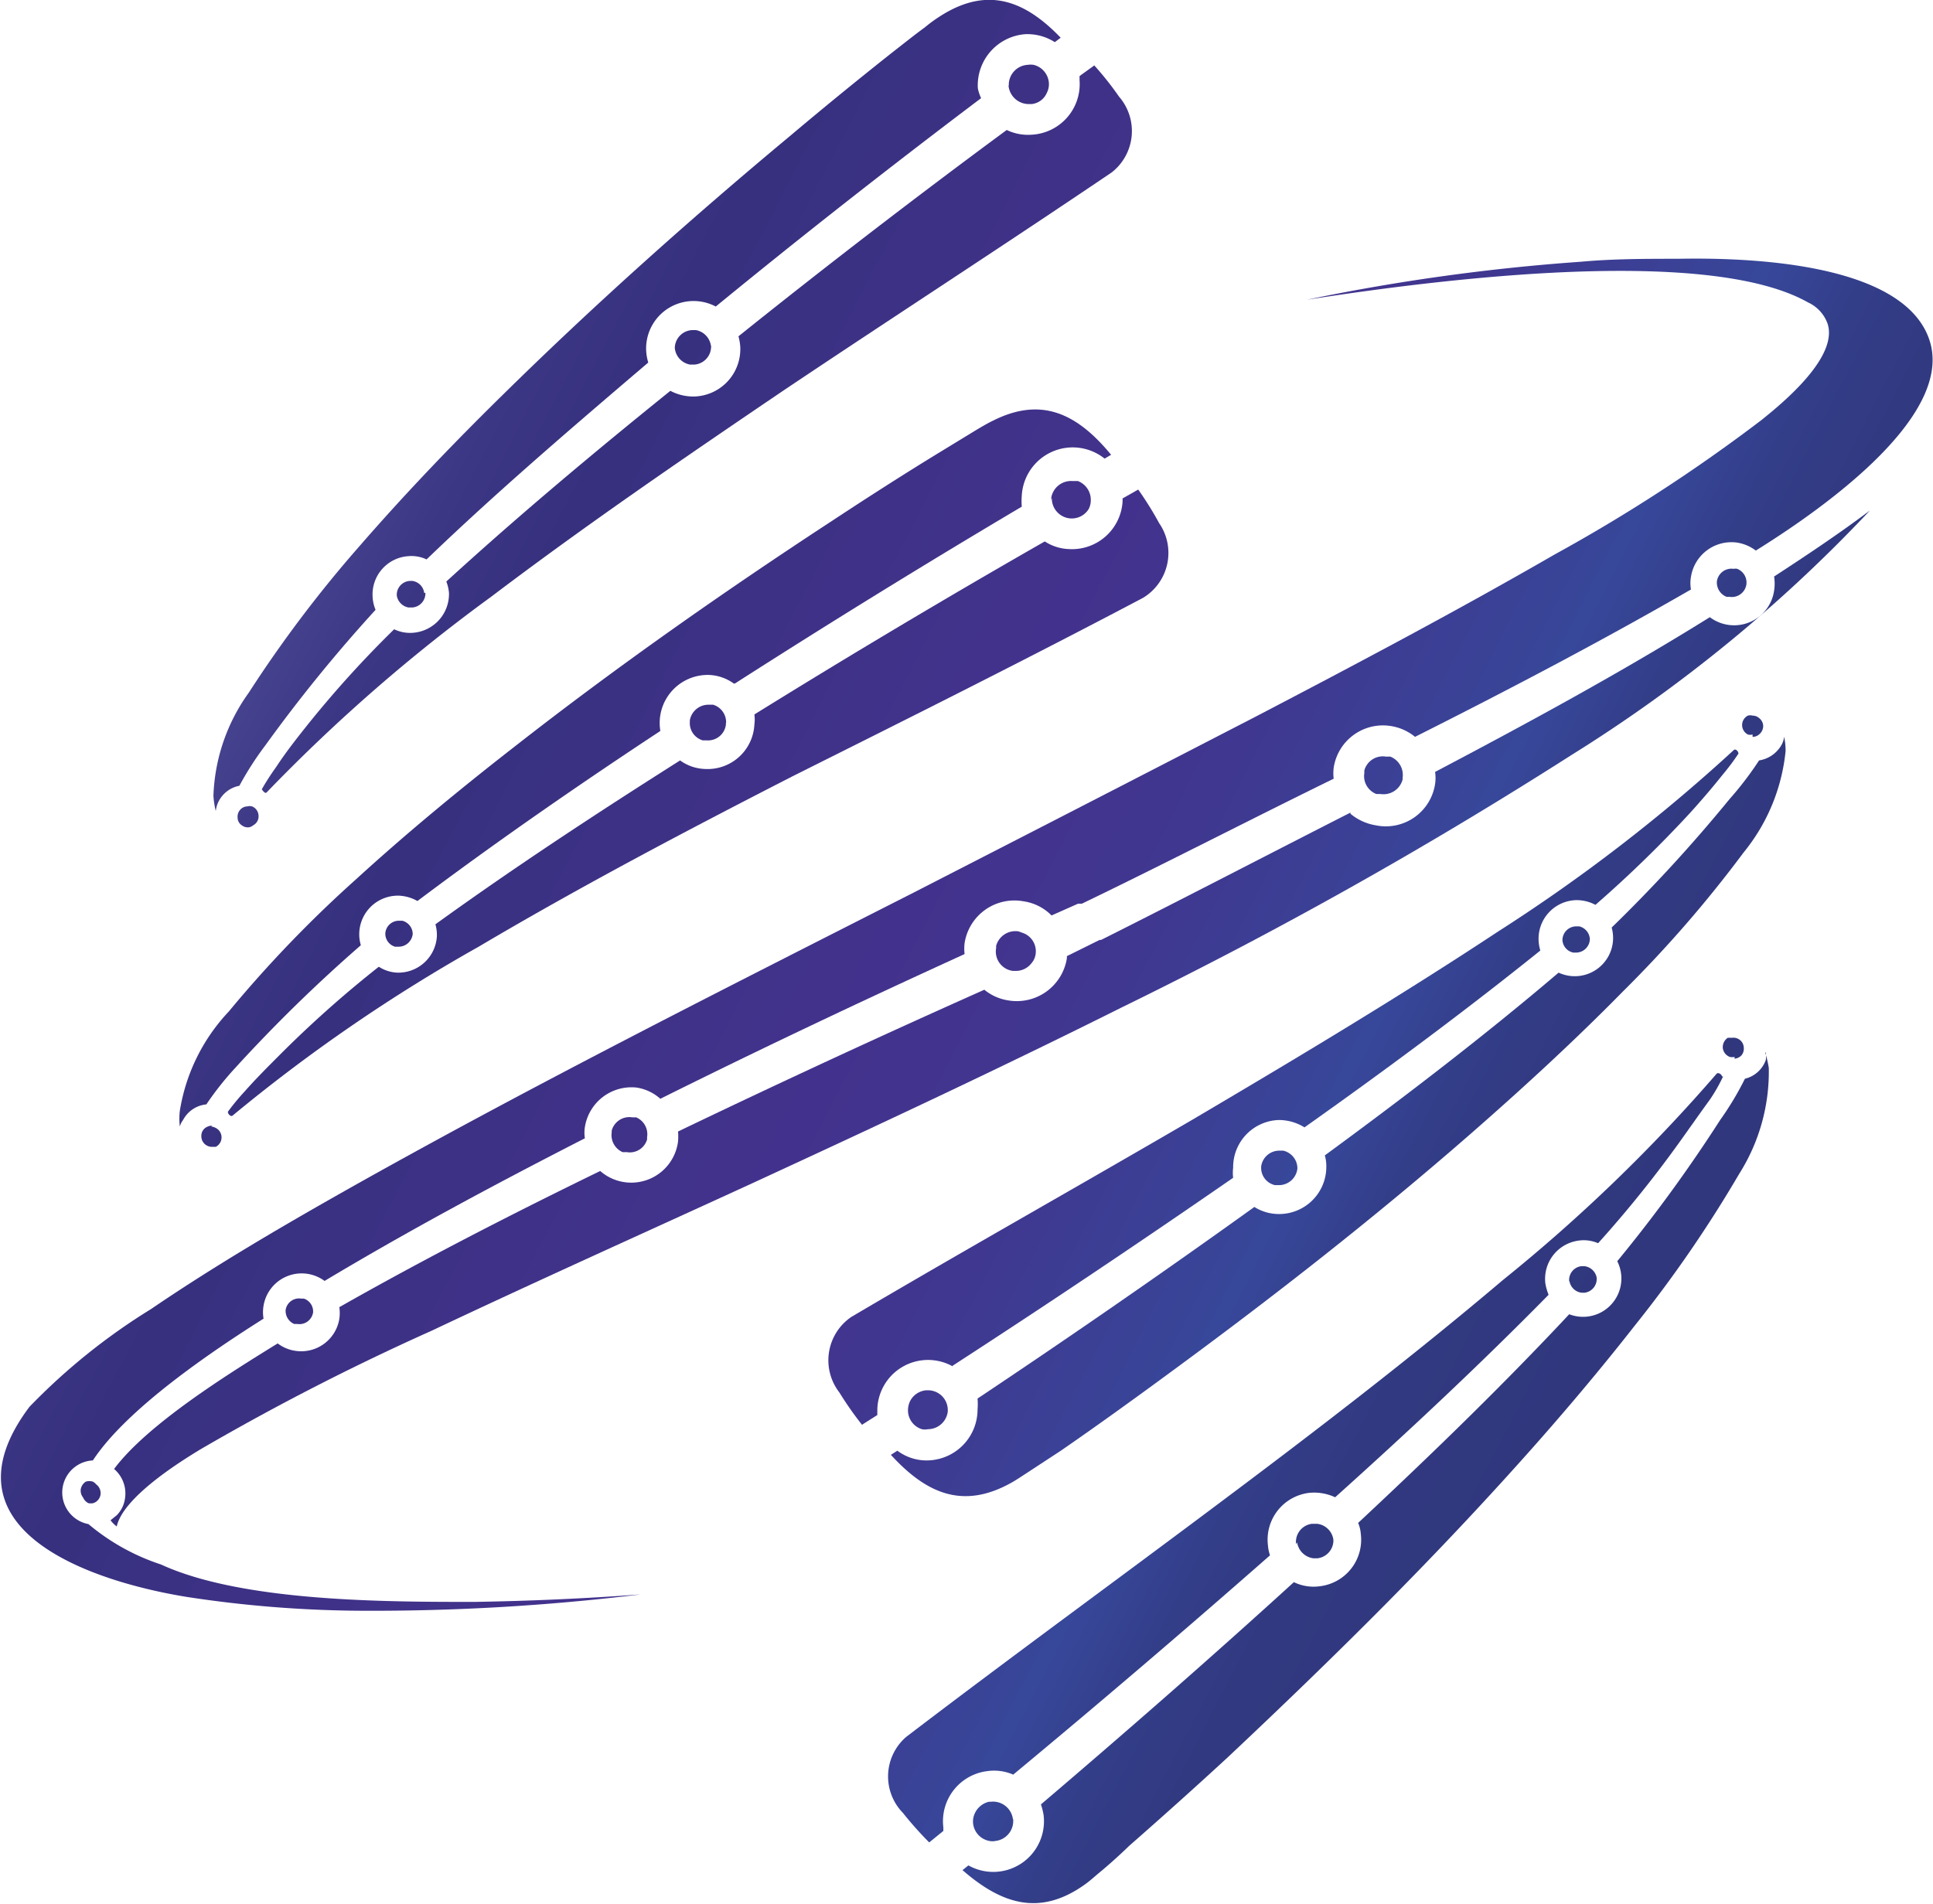
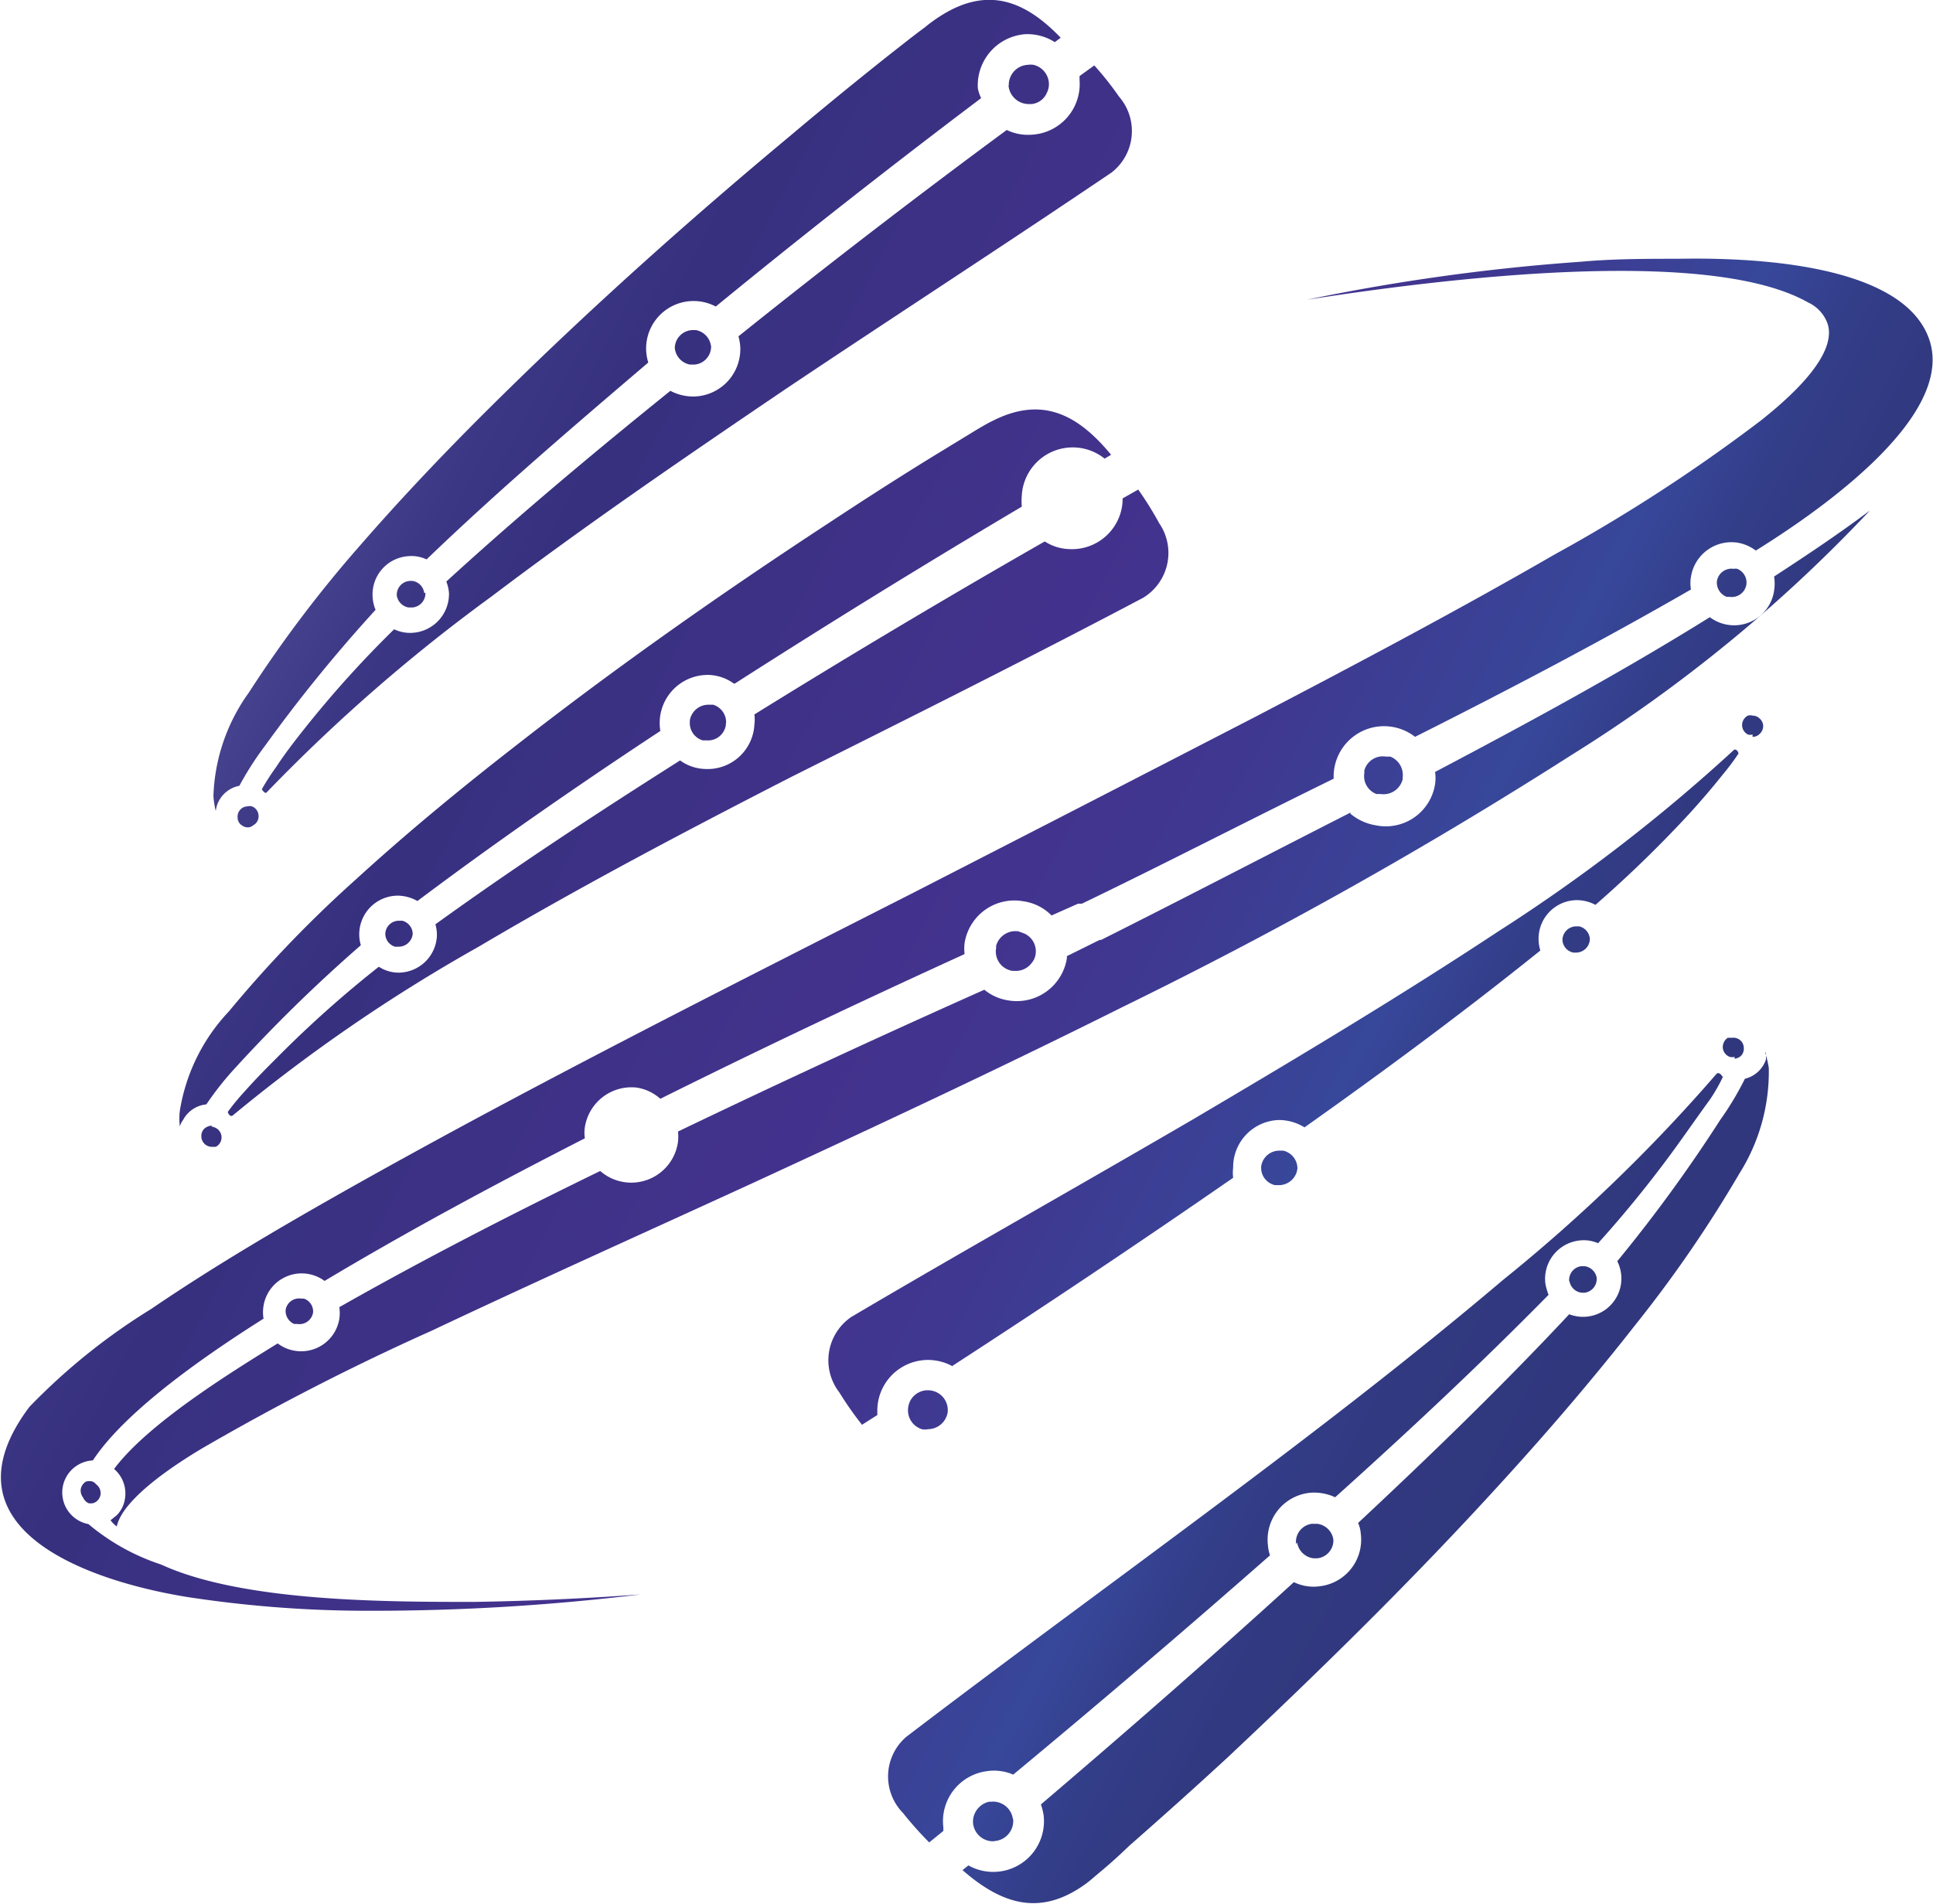
<svg xmlns="http://www.w3.org/2000/svg" xmlns:xlink="http://www.w3.org/1999/xlink" id="Layer_1" data-name="Layer 1" viewBox="0 0 65.57 64.59">
  <defs>
    <style>.cls-1,.cls-10,.cls-11,.cls-12,.cls-13,.cls-14,.cls-15,.cls-16,.cls-17,.cls-18,.cls-19,.cls-2,.cls-20,.cls-21,.cls-22,.cls-23,.cls-24,.cls-25,.cls-26,.cls-27,.cls-28,.cls-29,.cls-3,.cls-30,.cls-31,.cls-32,.cls-4,.cls-5,.cls-6,.cls-7,.cls-8,.cls-9{fill-rule:evenodd;}.cls-1{fill:url(#linear-gradient);}.cls-2{fill:url(#linear-gradient-2);}.cls-3{fill:url(#linear-gradient-3);}.cls-4{fill:url(#linear-gradient-4);}.cls-5{fill:url(#linear-gradient-5);}.cls-6{fill:url(#linear-gradient-6);}.cls-7{fill:url(#linear-gradient-7);}.cls-8{fill:url(#linear-gradient-8);}.cls-9{fill:url(#linear-gradient-9);}.cls-10{fill:url(#linear-gradient-10);}.cls-11{fill:url(#linear-gradient-11);}.cls-12{fill:url(#linear-gradient-12);}.cls-13{fill:url(#linear-gradient-13);}.cls-14{fill:url(#linear-gradient-14);}.cls-15{fill:url(#linear-gradient-15);}.cls-16{fill:url(#linear-gradient-16);}.cls-17{fill:url(#linear-gradient-17);}.cls-18{fill:url(#linear-gradient-18);}.cls-19{fill:url(#linear-gradient-19);}.cls-20{fill:url(#linear-gradient-20);}.cls-21{fill:url(#linear-gradient-21);}.cls-22{fill:url(#linear-gradient-22);}.cls-23{fill:url(#linear-gradient-23);}.cls-24{fill:url(#linear-gradient-24);}.cls-25{fill:url(#linear-gradient-25);}.cls-26{fill:url(#linear-gradient-26);}.cls-27{fill:url(#linear-gradient-27);}.cls-28{fill:url(#linear-gradient-28);}.cls-29{fill:url(#linear-gradient-29);}.cls-30{fill:url(#linear-gradient-30);}.cls-31{fill:url(#linear-gradient-31);}.cls-32{fill:url(#linear-gradient-32);}</style>
    <linearGradient id="linear-gradient" x1="10.89" y1="8.29" x2="68.89" y2="38.29" gradientUnits="userSpaceOnUse">
      <stop offset="0" stop-color="#5555a0" />
      <stop offset="0.04" stop-color="#4b4995" />
      <stop offset="0.12" stop-color="#3c3784" />
      <stop offset="0.18" stop-color="#36307e" />
      <stop offset="0.25" stop-color="#3b3183" />
      <stop offset="0.43" stop-color="#43328d" />
      <stop offset="0.54" stop-color="#403790" />
      <stop offset="0.66" stop-color="#384598" />
      <stop offset="0.67" stop-color="#374799" />
      <stop offset="0.68" stop-color="#374698" />
      <stop offset="0.72" stop-color="#333e89" />
      <stop offset="0.77" stop-color="#313980" />
      <stop offset="0.85" stop-color="#30377d" />
    </linearGradient>
    <linearGradient id="linear-gradient-2" x1="10.74" y1="8.58" x2="68.74" y2="38.58" xlink:href="#linear-gradient" />
    <linearGradient id="linear-gradient-3" x1="5.78" y1="18.16" x2="63.79" y2="48.16" xlink:href="#linear-gradient" />
    <linearGradient id="linear-gradient-4" x1="5.75" y1="18.23" x2="63.75" y2="48.23" xlink:href="#linear-gradient" />
    <linearGradient id="linear-gradient-5" x1="2.44" y1="24.62" x2="60.46" y2="54.64" xlink:href="#linear-gradient" />
    <linearGradient id="linear-gradient-6" x1="6.68" y1="16.42" x2="64.68" y2="46.42" xlink:href="#linear-gradient" />
    <linearGradient id="linear-gradient-7" x1="12.12" y1="5.92" x2="70.09" y2="35.91" xlink:href="#linear-gradient" />
    <linearGradient id="linear-gradient-8" x1="18.15" y1="-5.8" x2="76.23" y2="24.23" xlink:href="#linear-gradient" />
    <linearGradient id="linear-gradient-9" x1="-2.22" y1="33.68" x2="55.68" y2="63.63" xlink:href="#linear-gradient" />
    <linearGradient id="linear-gradient-10" x1="1.9" y1="25.67" x2="59.91" y2="55.68" xlink:href="#linear-gradient" />
    <linearGradient id="linear-gradient-11" x1="7.04" y1="15.72" x2="65.07" y2="45.73" xlink:href="#linear-gradient" />
    <linearGradient id="linear-gradient-12" x1="12.75" y1="4.7" x2="70.74" y2="34.7" xlink:href="#linear-gradient" />
    <linearGradient id="linear-gradient-13" x1="1.26" y1="26.9" x2="59.27" y2="56.9" xlink:href="#linear-gradient" />
    <linearGradient id="linear-gradient-14" x1="1.46" y1="26.52" x2="59.46" y2="56.52" xlink:href="#linear-gradient" />
    <linearGradient id="linear-gradient-15" x1="6.22" y1="17.33" x2="64.22" y2="47.33" xlink:href="#linear-gradient" />
    <linearGradient id="linear-gradient-16" x1="6.31" y1="17.15" x2="64.31" y2="47.15" xlink:href="#linear-gradient" />
    <linearGradient id="linear-gradient-17" x1="4.96" y1="19.73" x2="62.97" y2="49.74" xlink:href="#linear-gradient" />
    <linearGradient id="linear-gradient-18" x1="9.87" y1="10.26" x2="67.87" y2="40.26" xlink:href="#linear-gradient" />
    <linearGradient id="linear-gradient-19" x1="5.58" y1="18.51" x2="63.6" y2="48.52" xlink:href="#linear-gradient" />
    <linearGradient id="linear-gradient-20" x1="0.05" y1="29.22" x2="58.06" y2="59.23" xlink:href="#linear-gradient" />
    <linearGradient id="linear-gradient-21" x1="-6.12" y1="41.22" x2="51.86" y2="71.2" xlink:href="#linear-gradient" />
    <linearGradient id="linear-gradient-22" x1="14.45" y1="1.41" x2="72.45" y2="31.41" xlink:href="#linear-gradient" />
    <linearGradient id="linear-gradient-23" x1="10.25" y1="9.51" x2="68.26" y2="39.52" xlink:href="#linear-gradient" />
    <linearGradient id="linear-gradient-24" x1="-0.89" y1="31.1" x2="57.09" y2="61.09" xlink:href="#linear-gradient" />
    <linearGradient id="linear-gradient-25" x1="6.07" y1="17.6" x2="64.08" y2="47.6" xlink:href="#linear-gradient" />
    <linearGradient id="linear-gradient-26" x1="16.27" y1="-2.2" x2="74.32" y2="27.82" xlink:href="#linear-gradient" />
    <linearGradient id="linear-gradient-27" x1="11.14" y1="7.78" x2="69.15" y2="37.79" xlink:href="#linear-gradient" />
    <linearGradient id="linear-gradient-28" x1="-8.04" y1="44.87" x2="50.01" y2="74.89" xlink:href="#linear-gradient" />
    <linearGradient id="linear-gradient-29" x1="-4.03" y1="37.16" x2="53.94" y2="67.15" xlink:href="#linear-gradient" />
    <linearGradient id="linear-gradient-30" x1="0.77" y1="27.83" x2="58.8" y2="57.85" xlink:href="#linear-gradient" />
    <linearGradient id="linear-gradient-31" x1="4.99" y1="19.69" x2="62.99" y2="49.69" xlink:href="#linear-gradient" />
    <linearGradient id="linear-gradient-32" x1="6.13" y1="17.49" x2="64.13" y2="47.49" xlink:href="#linear-gradient" />
  </defs>
  <title>Artboard 1</title>
  <path class="cls-1" d="M34.15,4.41q-4.61,3.4-9.1,7a1.86,1.86,0,0,1,.06.34,1.61,1.61,0,0,1-1.5,1.7,1.65,1.65,0,0,1-.87-.19c-2.58,2.08-5.15,4.23-7.6,6.47a1.38,1.38,0,0,1,.09.39A1.32,1.32,0,0,1,14,21.47a1.25,1.25,0,0,1-.63-.12,36.35,36.35,0,0,0-3,3.32c-.35.44-.7.89-1,1.35a8.25,8.25,0,0,0-.49.76c.05.07.12.16.17.1a58,58,0,0,1,7.62-6.64c3.22-2.44,6.57-4.73,9.92-7,3.7-2.48,7.44-4.9,11.12-7.39a1.78,1.78,0,0,0,.25-2.57,10.56,10.56,0,0,0-.84-1.06l-.5.36,0,.14A1.72,1.72,0,0,1,35,4.57a1.66,1.66,0,0,1-.85-.16Z" />
  <path class="cls-2" d="M7.32,27.51a1.05,1.05,0,0,1,.06-.24,1,1,0,0,1,.74-.61A10.62,10.62,0,0,1,9,25.29a51.43,51.43,0,0,1,3.74-4.6,1.29,1.29,0,0,1-.1-.44,1.3,1.3,0,0,1,1.21-1.38,1.2,1.2,0,0,1,.62.11c2.41-2.32,5-4.53,7.52-6.68a1.69,1.69,0,0,1-.07-.38,1.61,1.61,0,0,1,2.36-1.52c2.94-2.41,5.94-4.76,9-7.07A1.53,1.53,0,0,1,33.17,3a1.74,1.74,0,0,1,1.61-1.84,1.72,1.72,0,0,1,1,.27l.2-.15C34.75,0,33.48-.47,31.89.55a5,5,0,0,0-.52.38c-.37.27-.73.56-1.09.84q-1.77,1.4-3.49,2.85c-3.35,2.79-6.63,5.72-9.74,8.78-1.67,1.64-3.3,3.34-4.83,5.1a42.41,42.41,0,0,0-3.78,5A6.35,6.35,0,0,0,7.24,27a2.83,2.83,0,0,0,.08.52Z" />
  <path class="cls-3" d="M35.44,18.37q-5,2.86-9.85,5.87a1.27,1.27,0,0,1,0,.34,1.59,1.59,0,0,1-1.68,1.51,1.52,1.52,0,0,1-.84-.29c-2.81,1.78-5.6,3.61-8.3,5.56a1.33,1.33,0,0,1,.05.4A1.31,1.31,0,0,1,13.47,33a1.26,1.26,0,0,1-.62-.2,37.84,37.84,0,0,0-3.37,3c-.4.4-.8.8-1.18,1.23a7.74,7.74,0,0,0-.57.69c0,.08.1.18.16.13a56.4,56.4,0,0,1,8.33-5.72c3.48-2.06,7.07-3.95,10.66-5.79,4-2,8-4,11.9-6.06a1.78,1.78,0,0,0,.54-2.53,11.35,11.35,0,0,0-.71-1.14l-.53.3V17a1.72,1.72,0,0,1-1.81,1.63,1.62,1.62,0,0,1-.83-.26Z" />
  <path class="cls-4" d="M24.93,23.19q4.82-3.09,9.73-6a2.31,2.31,0,0,1,0-.37,1.73,1.73,0,0,1,2.81-1.26l.22-.13c-1.12-1.36-2.33-2-4-1.16-.19.09-.39.21-.56.31l-1.18.72c-1.28.78-2.54,1.59-3.8,2.42-3.65,2.39-7.24,4.91-10.68,7.6-1.85,1.44-3.66,2.93-5.39,4.51a41.66,41.66,0,0,0-4.32,4.49A6.37,6.37,0,0,0,6.1,37.69a2.29,2.29,0,0,0,0,.53A.63.63,0,0,1,6.21,38,1,1,0,0,1,7,37.47a10.4,10.4,0,0,1,1-1.26,51.78,51.78,0,0,1,4.24-4.14,1.31,1.31,0,0,1,1.32-1.68,1.4,1.4,0,0,1,.6.18c2.66-2,5.45-3.93,8.24-5.77a1.63,1.63,0,0,1,1.66-1.9,1.54,1.54,0,0,1,.83.29Z" />
  <path class="cls-5" d="M8.39,27.36a.33.33,0,0,0-.23.1.35.35,0,0,0-.1.28A.31.31,0,0,0,8.2,28a.34.34,0,0,0,.24.07A.3.3,0,0,0,8.59,28a.34.34,0,0,0,.18-.33.35.35,0,0,0-.22-.31.3.3,0,0,0-.16,0Z" />
  <path class="cls-6" d="M14.39,20.12a.47.47,0,0,0-.4-.41H13.9a.47.47,0,0,0-.44.5v0a.49.49,0,0,0,.39.4H14a.48.48,0,0,0,.43-.5v0Z" />
  <path class="cls-7" d="M24.12,11.77a.63.63,0,0,0-.51-.57h-.14a.62.62,0,0,0-.58.6v0a.63.63,0,0,0,.52.57h.14a.61.61,0,0,0,.57-.58.22.22,0,0,0,0-.08Z" />
  <path class="cls-8" d="M34.21,2.9a.69.69,0,0,0,.72.63H35a.63.63,0,0,0,.51-.38.64.64,0,0,0,.07-.33.68.68,0,0,0-.52-.62.69.69,0,0,0-.2,0,.68.68,0,0,0-.64.64V2.9Z" />
  <path class="cls-9" d="M7.2,38.19a.43.43,0,0,0-.24.08.33.33,0,0,0-.13.26.36.36,0,0,0,.34.38l.15,0a.36.36,0,0,0,0-.64.43.43,0,0,0-.16-.05Z" />
  <path class="cls-10" d="M14,31.7a.47.47,0,0,0-.35-.46h-.09a.46.46,0,0,0-.49.44v0a.46.46,0,0,0,.33.44l.11,0a.48.48,0,0,0,.49-.44v0Z" />
  <path class="cls-11" d="M24.63,24.53a.62.62,0,0,0-.44-.62l-.14,0a.64.64,0,0,0-.65.53v.06a.61.61,0,0,0,.44.62l.14,0a.61.61,0,0,0,.64-.51.17.17,0,0,0,0-.07Z" />
-   <path class="cls-12" d="M35.68,16.88a.68.68,0,0,0,.64.71h.06a.67.67,0,0,0,.55-.32A.63.63,0,0,0,37,17a.68.68,0,0,0-.44-.68l-.2,0a.68.68,0,0,0-.7.57v.08Z" />
  <path class="cls-13" d="M58.41,36.52c0-.06-.12-.15-.18-.09a56.12,56.12,0,0,1-7.25,7c-3.08,2.61-6.3,5.08-9.53,7.5-3.56,2.67-7.16,5.29-10.71,8a1.77,1.77,0,0,0-.11,2.58c.26.33.59.7.89,1l.48-.39L32,62a1.71,1.71,0,0,1,1.5-1.91,1.62,1.62,0,0,1,.87.12q4.41-3.66,8.71-7.44a1.37,1.37,0,0,1-.07-.34,1.6,1.6,0,0,1,1.4-1.78,1.68,1.68,0,0,1,.88.15c2.47-2.22,4.91-4.5,7.24-6.87a1.9,1.9,0,0,1-.11-.39,1.31,1.31,0,0,1,1.14-1.45,1.22,1.22,0,0,1,.65.09A39.31,39.31,0,0,0,57,38.71c.33-.46.65-.92,1-1.4a5.56,5.56,0,0,0,.45-.79Z" />
  <path class="cls-14" d="M59.9,35.71a1.11,1.11,0,0,1,0,.25,1,1,0,0,1-.71.64A10.31,10.31,0,0,1,58.35,38a50.44,50.44,0,0,1-3.49,4.79,1.33,1.33,0,0,1,.13.43,1.3,1.3,0,0,1-1.76,1.37c-2.29,2.45-4.71,4.79-7.16,7.08a1.18,1.18,0,0,1,.09.37,1.59,1.59,0,0,1-1.4,1.78,1.53,1.53,0,0,1-.87-.14c-2.81,2.56-5.68,5.07-8.58,7.54a2.37,2.37,0,0,1,.09.36,1.72,1.72,0,0,1-2.55,1.71l-.2.16c1.33,1.16,2.63,1.58,4.16.48.17-.12.34-.28.5-.41.35-.29.69-.6,1-.9q1.69-1.48,3.34-3c3.19-3,6.31-6.06,9.25-9.29,1.58-1.73,3.11-3.51,4.55-5.35A42.88,42.88,0,0,0,59,39.82a6.48,6.48,0,0,0,1-3.59,4.37,4.37,0,0,0-.12-.52Z" />
  <path class="cls-15" d="M32.31,46.34q4.81-3.12,9.52-6.38a1.37,1.37,0,0,1,0-.34A1.6,1.6,0,0,1,43.39,38a1.65,1.65,0,0,1,.86.25c2.71-1.92,5.4-3.91,8-6a1.39,1.39,0,0,1-.06-.4,1.31,1.31,0,0,1,1.3-1.31,1.37,1.37,0,0,1,.63.16,41.08,41.08,0,0,0,3.21-3.12c.38-.42.75-.85,1.1-1.29a8,8,0,0,0,.54-.72c0-.08-.1-.18-.16-.12a57.87,57.87,0,0,1-8,6.16C47.4,33.86,43.92,35.94,40.43,38c-3.84,2.24-7.72,4.42-11.55,6.68a1.78,1.78,0,0,0-.41,2.56,11.47,11.47,0,0,0,.77,1.1l.52-.33v-.14a1.72,1.72,0,0,1,2.56-1.51Z" />
-   <path class="cls-16" d="M60.52,25a.73.73,0,0,1-.07.24,1.06,1.06,0,0,1-.78.56,11.22,11.22,0,0,1-1,1.31,51.76,51.76,0,0,1-4,4.36A1.3,1.3,0,0,1,52.87,33c-2.55,2.17-5.23,4.22-7.93,6.2a1.31,1.31,0,0,1,.05.39,1.6,1.6,0,0,1-1.59,1.6,1.56,1.56,0,0,1-.85-.24c-3.09,2.22-6.23,4.39-9.39,6.5a2.33,2.33,0,0,1,0,.37,1.73,1.73,0,0,1-1.72,1.73,1.65,1.65,0,0,1-1-.33l-.22.14c1.19,1.3,2.43,1.87,4.08.95.18-.1.37-.23.54-.34L36,49.21c1.23-.85,2.45-1.73,3.66-2.62,3.52-2.58,7-5.3,10.27-8.16,1.76-1.54,3.49-3.13,5.13-4.8a41.4,41.4,0,0,0,4.08-4.7,6.45,6.45,0,0,0,1.43-3.45,2.33,2.33,0,0,0-.06-.53Z" />
  <path class="cls-17" d="M42.78,39.61a.6.6,0,0,0,.47.6l.14,0a.63.63,0,0,0,.62-.57v0a.62.62,0,0,0-.48-.6h-.14a.62.62,0,0,0-.61.54v.07Z" />
  <path class="cls-18" d="M58.84,35.92a.38.38,0,0,0,.23-.11.36.36,0,0,0,.08-.28.34.34,0,0,0-.15-.26.35.35,0,0,0-.24-.06l-.15,0a.38.38,0,0,0-.17.35.37.37,0,0,0,.24.3.43.43,0,0,0,.16,0Z" />
  <path class="cls-19" d="M53.24,43.47a.47.47,0,0,0,.42.39h.09a.47.47,0,0,0,.41-.52v0a.48.48,0,0,0-.41-.38h-.11a.47.47,0,0,0-.41.52v0Z" />
  <path class="cls-20" d="M44,52.33a.64.64,0,0,0,.55.54h.14a.61.61,0,0,0,.54-.63v0a.63.63,0,0,0-.55-.54H44.5a.62.62,0,0,0-.54.61v.08Z" />
  <path class="cls-21" d="M34.36,61.73a.68.68,0,0,0-.75-.6h-.06a.7.7,0,0,0-.49.41.66.66,0,0,0-.05.34.68.68,0,0,0,.55.58.5.5,0,0,0,.21,0,.68.68,0,0,0,.6-.68v-.07Z" />
  <path class="cls-22" d="M59.45,25a.33.33,0,0,0,.23-.09.37.37,0,0,0,.13-.27.35.35,0,0,0-.13-.27.33.33,0,0,0-.23-.09.29.29,0,0,0-.16,0,.36.36,0,0,0,0,.64.29.29,0,0,0,.16,0Z" />
  <path class="cls-23" d="M53,31.89a.46.46,0,0,0,.37.43h.1a.47.47,0,0,0,.46-.46v0a.47.47,0,0,0-.36-.43h-.11a.47.47,0,0,0-.46.46v0Z" />
  <path class="cls-24" d="M32.15,47.84a.67.67,0,0,0-.67-.67h-.06a.68.68,0,0,0-.54.35.73.73,0,0,0-.08.33.67.67,0,0,0,.47.64.51.51,0,0,0,.21,0,.68.68,0,0,0,.67-.6v-.08Z" />
  <path class="cls-25" d="M34.74,31.67l-.19-.07a.68.68,0,0,0-.76.49l0,.08a.66.66,0,0,0,.56.77h.06a.67.67,0,0,0,.58-.26.59.59,0,0,0,.14-.31A.66.66,0,0,0,34.74,31.67Z" />
  <path class="cls-26" d="M58.93,19.3a.27.27,0,0,0-.12,0,.5.5,0,0,0-.57.42v0a.52.52,0,0,0,.33.53l.1,0a.5.5,0,0,0,.57-.42v0A.5.5,0,0,0,58.93,19.3Z" />
  <path class="cls-27" d="M47.16,25.67l-.15,0a.65.65,0,0,0-.73.47l0,.09a.65.65,0,0,0,.41.71l.14,0a.67.67,0,0,0,.75-.5v-.06A.67.67,0,0,0,47.16,25.67Z" />
  <path class="cls-28" d="M3.15,50.27a.4.4,0,0,0-.24,0,.39.39,0,0,0-.17.25.38.38,0,0,0,.08.29A.37.37,0,0,0,3,51a.43.43,0,0,0,.16,0,.36.36,0,0,0,.25-.29.37.37,0,0,0-.15-.35A.34.34,0,0,0,3.15,50.27Z" />
  <path class="cls-29" d="M10.31,44.06l-.09,0a.46.46,0,0,0-.53.38v0a.48.48,0,0,0,.29.48l.1,0a.47.47,0,0,0,.54-.39v0A.46.46,0,0,0,10.31,44.06Z" />
-   <path class="cls-30" d="M21.58,37.91l-.13,0a.62.62,0,0,0-.7.45v.06a.63.63,0,0,0,.37.67l.14,0a.61.61,0,0,0,.69-.43l0-.08A.62.62,0,0,0,21.58,37.91Z" />
  <path class="cls-31" d="M45.81,27.57C43,29,40.18,30.47,37.35,31.89l-.05,0,0,0-1.11.55v.07a1.72,1.72,0,0,1-2,1.43,1.67,1.67,0,0,1-.8-.36Q28.12,35.93,23,38.39a1.94,1.94,0,0,1,0,.34,1.6,1.6,0,0,1-2.64,1c-3,1.46-6,3-8.85,4.62a1.34,1.34,0,0,1,0,.4,1.31,1.31,0,0,1-1.5,1.08,1.29,1.29,0,0,1-.59-.25c-1.62,1-4.41,2.73-5.55,4.26a1.09,1.09,0,0,1,.37,1,1,1,0,0,1-.28.57l-.21.17a1,1,0,0,0,.21.21c.22-1,2.18-2.22,2.88-2.64a83.28,83.28,0,0,1,7.8-4c3.64-1.72,7.32-3.37,11-5.06,4.16-1.92,8.31-3.86,12.41-5.91a152.9,152.9,0,0,0,15.25-8.56,50.53,50.53,0,0,0,10.13-8.3c-1.05.79-2.16,1.53-3.25,2.24a1.55,1.55,0,0,1,0,.48,1.37,1.37,0,0,1-2.18.9c-3,1.87-6.17,3.59-9.32,5.25a1.4,1.4,0,0,1,0,.41A1.69,1.69,0,0,1,46.66,28a1.79,1.79,0,0,1-.85-.39Z" />
-   <path class="cls-32" d="M21.67,54.1c-1.87.14-3.74.22-5.58.25-3,0-7.87,0-10.63-1.27A7.4,7.4,0,0,1,3,51.71h0a1.09,1.09,0,0,1,.15-2.16c1.14-1.74,4-3.68,5.79-4.81a1.29,1.29,0,0,1,0-.44,1.31,1.31,0,0,1,2.07-.84c2.87-1.72,5.84-3.31,8.83-4.84a1.2,1.2,0,0,1,0-.38A1.6,1.6,0,0,1,21.6,36.9a1.57,1.57,0,0,1,.8.38c3.41-1.7,6.86-3.33,10.32-4.91a1.56,1.56,0,0,1,0-.37,1.71,1.71,0,0,1,2-1.42,1.67,1.67,0,0,1,.95.48l.9-.4.13,0c2.86-1.38,5.68-2.84,8.54-4.24a1.54,1.54,0,0,1,0-.37,1.69,1.69,0,0,1,1.92-1.42A1.71,1.71,0,0,1,48,25c3.16-1.59,6.31-3.24,9.36-5a1.24,1.24,0,0,1,0-.43,1.39,1.39,0,0,1,1.57-1.16,1.42,1.42,0,0,1,.63.27c1.86-1.16,6.78-4.45,5.89-7.14s-6.36-2.8-8.52-2.76c-1.1,0-2.2,0-3.3.1a69.57,69.57,0,0,0-9.3,1.29c5.89-.92,13.87-1.68,17,.09A1.26,1.26,0,0,1,62,11c.34,1.13-1.51,2.66-2.26,3.26a56.51,56.51,0,0,1-7,4.55c-3.31,1.91-6.71,3.71-10.1,5.48-3.87,2-7.76,4-11.66,6-6.31,3.21-12.68,6.41-18.85,9.87-2.38,1.34-4.77,2.73-7,4.25A21.15,21.15,0,0,0,1,47.73c-3.14,4.18,2.08,5.92,5.33,6.45a40.25,40.25,0,0,0,5.91.47,74.92,74.92,0,0,0,9.46-.55Z" />
+   <path class="cls-32" d="M21.67,54.1c-1.87.14-3.74.22-5.58.25-3,0-7.87,0-10.63-1.27A7.4,7.4,0,0,1,3,51.71h0a1.09,1.09,0,0,1,.15-2.16c1.14-1.74,4-3.68,5.79-4.81a1.29,1.29,0,0,1,0-.44,1.31,1.31,0,0,1,2.07-.84c2.87-1.72,5.84-3.31,8.83-4.84a1.2,1.2,0,0,1,0-.38A1.6,1.6,0,0,1,21.6,36.9a1.57,1.57,0,0,1,.8.38c3.41-1.7,6.86-3.33,10.32-4.91a1.56,1.56,0,0,1,0-.37,1.71,1.71,0,0,1,2-1.42,1.67,1.67,0,0,1,.95.48l.9-.4.13,0c2.86-1.38,5.68-2.84,8.54-4.24A1.71,1.71,0,0,1,48,25c3.16-1.59,6.31-3.24,9.36-5a1.24,1.24,0,0,1,0-.43,1.39,1.39,0,0,1,1.57-1.16,1.42,1.42,0,0,1,.63.27c1.86-1.16,6.78-4.45,5.89-7.14s-6.36-2.8-8.52-2.76c-1.1,0-2.2,0-3.3.1a69.57,69.57,0,0,0-9.3,1.29c5.89-.92,13.87-1.68,17,.09A1.26,1.26,0,0,1,62,11c.34,1.13-1.51,2.66-2.26,3.26a56.51,56.51,0,0,1-7,4.55c-3.31,1.91-6.71,3.71-10.1,5.48-3.87,2-7.76,4-11.66,6-6.31,3.21-12.68,6.41-18.85,9.87-2.38,1.34-4.77,2.73-7,4.25A21.15,21.15,0,0,0,1,47.73c-3.14,4.18,2.08,5.92,5.33,6.45a40.25,40.25,0,0,0,5.91.47,74.92,74.92,0,0,0,9.46-.55Z" />
</svg>